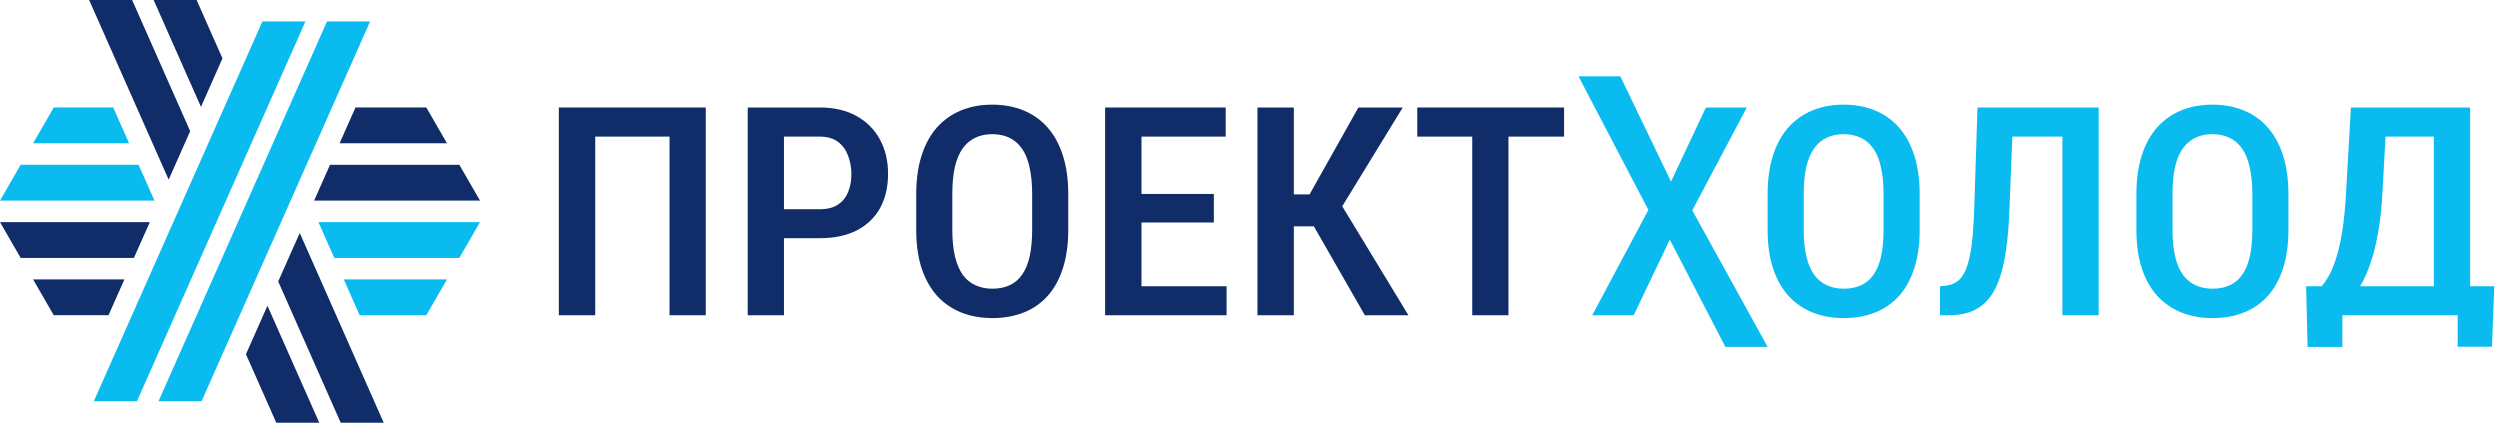
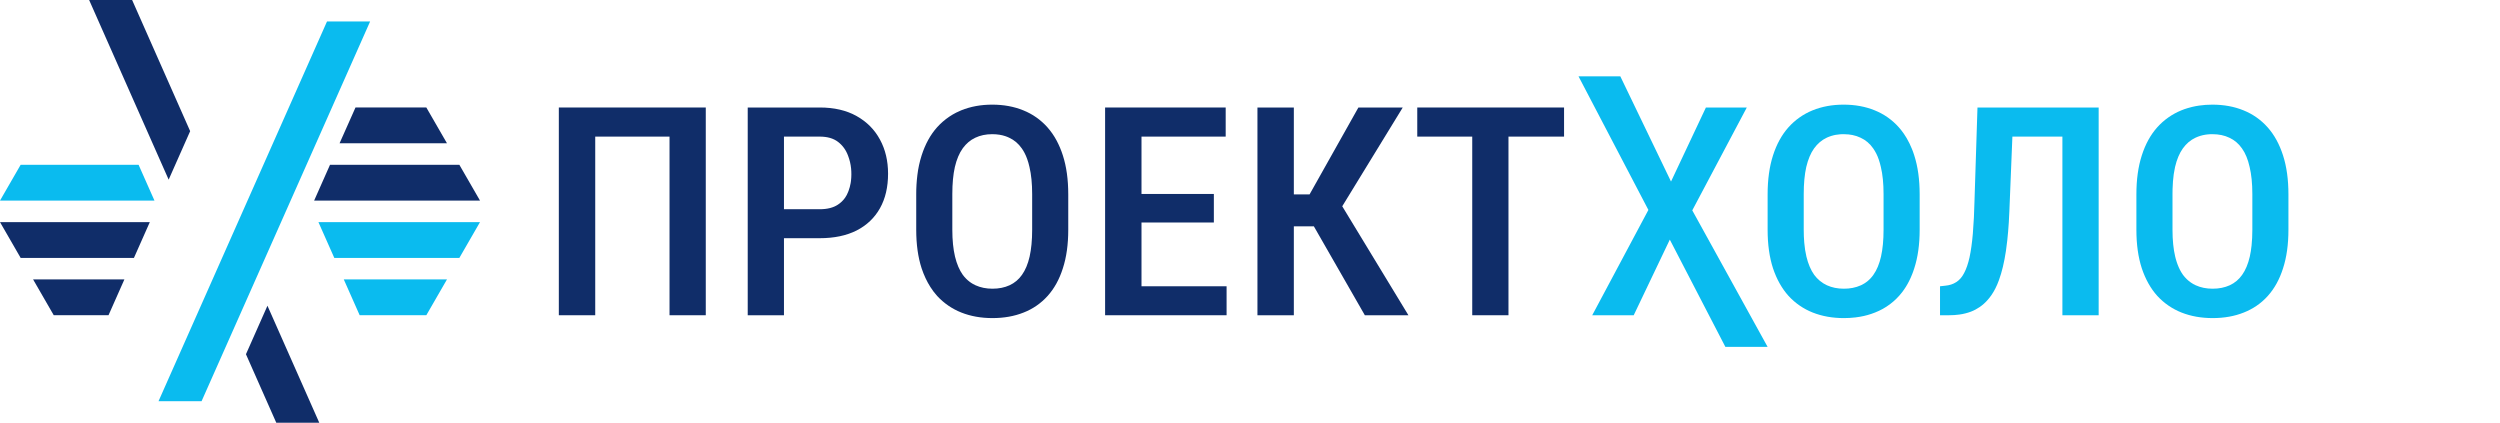
<svg xmlns="http://www.w3.org/2000/svg" width="414" height="70" viewBox="0 0 414 70" fill="none">
  <path fill-rule="evenodd" clip-rule="evenodd" d="M176.903 38.05V32.19C176.903 29.734 176.606 27.584 176.01 25.74C175.74 24.884 175.391 24.055 174.968 23.263C174.551 22.481 174.044 21.75 173.456 21.086C172.361 19.851 170.994 18.888 169.462 18.274C167.923 17.644 166.204 17.329 164.303 17.329C162.435 17.329 160.722 17.644 159.168 18.274C158.887 18.39 158.61 18.516 158.342 18.652C157.944 18.854 157.563 19.078 157.199 19.324C156.455 19.827 155.775 20.418 155.174 21.086C154.066 22.33 153.216 23.882 152.62 25.741C152.285 26.795 152.051 27.878 151.919 28.976C151.787 30.043 151.723 31.116 151.727 32.191V38.051C151.727 40.476 152.024 42.603 152.62 44.431C153.005 45.581 153.488 46.613 154.071 47.526C154.411 48.063 154.787 48.559 155.198 49.014C156.307 50.215 157.672 51.151 159.192 51.754C159.579 51.908 159.977 52.042 160.386 52.157C160.79 52.271 161.206 52.367 161.63 52.443C162.496 52.598 163.404 52.676 164.351 52.676C166.255 52.676 167.974 52.369 169.513 51.755C171.032 51.165 172.391 50.226 173.48 49.014C174.588 47.785 175.432 46.257 176.01 44.43C176.606 42.603 176.903 40.477 176.903 38.05ZM170.926 32.144V38.051C170.926 39.768 170.785 41.248 170.504 42.493C170.223 43.721 169.801 44.73 169.238 45.517C168.72 46.267 168.009 46.863 167.18 47.242C166.354 47.62 165.411 47.809 164.351 47.809C163.312 47.809 162.375 47.619 161.549 47.242C161.372 47.161 161.199 47.071 161.032 46.971L160.865 46.866L160.709 46.761L160.579 46.667C160.372 46.512 160.177 46.343 159.995 46.16C159.795 45.959 159.61 45.744 159.441 45.517C158.878 44.73 158.449 43.721 158.15 42.493C157.854 41.248 157.704 39.768 157.704 38.051V32.144C157.704 30.395 157.845 28.899 158.126 27.654C158.423 26.394 158.854 25.37 159.416 24.583L159.509 24.46C159.756 24.128 160.039 23.824 160.353 23.554C160.705 23.251 161.087 23.004 161.5 22.811C162.327 22.417 163.261 22.22 164.303 22.22C164.723 22.22 165.123 22.25 165.503 22.31C165.835 22.363 166.152 22.439 166.453 22.537C166.688 22.614 166.914 22.706 167.13 22.811C167.956 23.189 168.651 23.779 169.214 24.583C169.374 24.809 169.524 25.055 169.662 25.32C169.832 25.644 169.978 25.98 170.099 26.325C170.247 26.735 170.374 27.177 170.48 27.655C170.777 28.899 170.926 30.395 170.926 32.144Z" fill="#102D69" />
  <path d="M116.876 17.802V52.204H110.873V22.622H98.57V52.204H92.542V17.802H116.876Z" fill="#102D69" />
  <path fill-rule="evenodd" clip-rule="evenodd" d="M135.751 39.445H129.825V52.204H123.822V17.802H135.751C138.134 17.802 140.167 18.274 141.853 19.219C143.542 20.164 144.832 21.464 145.724 23.118C146.617 24.756 147.063 26.638 147.063 28.765C147.063 30.985 146.617 32.892 145.724 34.483C144.832 36.073 143.542 37.303 141.853 38.169C140.167 39.019 138.134 39.445 135.751 39.445ZM129.825 22.622V34.648H135.751C136.993 34.648 137.993 34.396 138.754 33.892C139.217 33.591 139.62 33.206 139.939 32.755C140.139 32.469 140.306 32.155 140.44 31.813L140.532 31.575C140.674 31.19 140.782 30.794 140.853 30.39L140.893 30.159L140.928 29.891C141.001 29.234 141.006 28.572 140.943 27.914C140.872 27.186 140.703 26.471 140.44 25.788C140.093 24.843 139.539 24.078 138.778 23.496C138.018 22.913 137.009 22.622 135.751 22.622H129.825Z" fill="#102D69" />
  <path d="M268.325 12.642L276.72 30.065L282.499 17.802H289.271L280.241 34.837L292.718 57.446H285.724L276.52 39.681L270.543 52.204H263.672L272.974 34.766L261.403 12.642H268.325Z" fill="#0ABBEF" />
  <path d="M249.804 52.204V22.622H259.008V17.802H234.699V22.622H243.803V52.204H249.804Z" fill="#102D69" />
  <path d="M214.26 17.803V32.19V32.192H216.865L224.95 17.803H232.294L222.275 34.159L233.235 52.205H226.018L217.579 37.485H214.26V52.205H208.233V17.803H214.26Z" fill="#102D69" />
  <path d="M203.122 52.204V47.407H189.032V36.846H201.014V32.12H189.032V22.622H202.973V17.802H183.005V52.204H203.122Z" fill="#102D69" />
  <path fill-rule="evenodd" clip-rule="evenodd" d="M317.896 32.19V38.05C317.896 40.477 317.597 42.603 317.003 44.43C316.942 44.626 316.876 44.818 316.807 45.007L316.654 45.41C316.498 45.807 316.328 46.187 316.144 46.552C315.816 47.203 315.428 47.822 314.985 48.4C313.825 49.906 312.275 51.066 310.503 51.754C309.702 52.074 308.869 52.308 308.019 52.453C307.761 52.499 307.501 52.537 307.241 52.567C306.63 52.64 305.997 52.677 305.344 52.677C303.458 52.677 301.739 52.369 300.185 51.755C298.664 51.154 297.299 50.217 296.191 49.014C295.083 47.785 294.224 46.257 293.61 44.43C293.017 42.603 292.718 40.477 292.718 38.05V32.19C292.718 29.734 293.017 27.584 293.61 25.74C294.206 23.882 295.059 22.33 296.167 21.086C297.267 19.858 298.632 18.896 300.159 18.274C301.715 17.644 303.425 17.329 305.294 17.329C307.195 17.329 308.916 17.644 310.453 18.274C311.985 18.888 313.353 19.851 314.447 21.086C314.741 21.416 315.018 21.768 315.275 22.142C315.438 22.376 315.592 22.618 315.739 22.869C316.069 23.429 316.361 24.032 316.621 24.677L316.66 24.777C316.709 24.897 316.755 25.017 316.799 25.137L316.88 25.377L317.003 25.741C317.597 27.584 317.896 29.734 317.896 32.191V32.19ZM311.917 38.05V32.144C311.917 30.395 311.769 28.899 311.47 27.654C311.378 27.238 311.263 26.827 311.125 26.424C310.908 25.77 310.599 25.15 310.206 24.583C309.644 23.779 308.949 23.189 308.123 22.811C307.689 22.602 307.231 22.45 306.758 22.357C306.544 22.315 306.328 22.283 306.111 22.261C305.84 22.234 305.567 22.22 305.294 22.22L304.962 22.227L304.707 22.242C304.467 22.26 304.234 22.289 304.008 22.329L303.827 22.364L303.676 22.397C303.398 22.462 303.126 22.547 302.86 22.651L302.643 22.741L302.491 22.811C301.682 23.189 300.987 23.779 300.407 24.583C299.844 25.371 299.416 26.394 299.117 27.654C298.838 28.899 298.697 30.395 298.697 32.144V38.051C298.697 38.806 298.726 39.516 298.783 40.18C298.855 41.025 298.976 41.796 299.143 42.493C299.44 43.721 299.871 44.73 300.433 45.517C300.708 45.884 301.012 46.207 301.344 46.485C301.707 46.79 302.11 47.045 302.542 47.242C303.368 47.62 304.302 47.809 305.344 47.809C305.854 47.809 306.338 47.765 306.793 47.677C307.268 47.587 307.731 47.441 308.171 47.242L308.349 47.156C308.65 47.004 308.932 46.826 309.195 46.619C309.592 46.304 309.941 45.933 310.231 45.517C310.793 44.73 311.215 43.721 311.495 42.493C311.776 41.248 311.917 39.767 311.917 38.05Z" fill="#0ABBEF" />
  <path d="M333.252 22.622H341.534V52.204H347.538V17.802H327.471L326.974 33.349C326.937 35.139 326.846 36.928 326.701 38.712C326.569 40.24 326.387 41.54 326.156 42.611C325.923 43.666 325.626 44.533 325.262 45.21C324.914 45.887 324.477 46.391 323.947 46.722C323.435 47.052 322.83 47.25 322.136 47.312L321.267 47.407V52.204H322.758C323.354 52.204 323.921 52.166 324.455 52.092C325.112 52.004 325.757 51.843 326.378 51.613C327.426 51.211 328.362 50.563 329.106 49.723C329.609 49.173 330.056 48.516 330.44 47.754C330.651 47.339 330.843 46.893 331.016 46.414C331.513 45.06 331.902 43.438 332.183 41.547C332.267 40.985 332.342 40.397 332.408 39.782C332.512 38.809 332.595 37.834 332.656 36.857C332.693 36.237 332.726 35.594 332.753 34.932L333.252 22.622Z" fill="#0ABBEF" />
-   <path fill-rule="evenodd" clip-rule="evenodd" d="M387.893 52.204H406.995V57.423H412.675L413.047 47.407H409.053V17.802H389.309L388.515 31.789C388.381 34.325 388.168 36.491 387.869 38.287C387.588 40.083 387.249 41.587 386.853 42.8C386.473 43.997 386.067 44.966 385.638 45.706C385.225 46.43 384.827 46.998 384.447 47.407H381.892L382.138 57.447H387.893V52.204ZM390.826 47.407H403.049V22.622H395.046L394.543 31.789C394.426 33.995 394.228 35.979 393.947 37.743C393.666 39.508 393.318 41.083 392.905 42.469C392.802 42.82 392.691 43.168 392.574 43.514C392.454 43.867 392.327 44.217 392.193 44.564C391.977 45.122 391.753 45.644 391.516 46.131C391.309 46.549 391.098 46.945 390.878 47.319L390.826 47.407Z" fill="#0ABBEF" />
  <path fill-rule="evenodd" clip-rule="evenodd" d="M378.964 32.191V38.05C378.964 40.477 378.668 42.603 378.072 44.43C377.494 46.257 376.65 47.785 375.542 49.014C375.401 49.17 375.257 49.322 375.109 49.468C374.951 49.623 374.79 49.772 374.625 49.916C374.322 50.18 374.002 50.425 373.669 50.651C373.025 51.089 372.326 51.457 371.572 51.755C370.791 52.065 369.981 52.295 369.154 52.441C368.286 52.598 367.374 52.676 366.413 52.676C364.529 52.676 362.808 52.369 361.254 51.755C359.734 51.153 358.369 50.216 357.26 49.014C356.152 47.785 355.293 46.257 354.681 44.43C354.086 42.603 353.787 40.477 353.787 38.05V32.19C353.787 29.734 354.086 27.584 354.681 25.74C355.275 23.882 356.128 22.33 357.236 21.086C358.337 19.857 359.702 18.896 361.23 18.274C361.568 18.137 361.913 18.015 362.265 17.908C362.516 17.831 362.771 17.762 363.03 17.701C363.412 17.611 363.804 17.537 364.204 17.48C364.898 17.38 365.619 17.33 366.365 17.33C368.266 17.33 369.985 17.644 371.524 18.274C373.056 18.888 374.424 19.851 375.518 21.086C376.626 22.33 377.476 23.882 378.072 25.741C378.668 27.584 378.964 29.734 378.964 32.191ZM372.988 38.05V32.144C372.988 30.395 372.838 28.899 372.539 27.654C372.26 26.394 371.838 25.37 371.275 24.583C370.713 23.779 370.018 23.189 369.191 22.811C368.38 22.417 367.44 22.22 366.365 22.22L366.138 22.223L365.987 22.229L365.749 22.244L365.547 22.263C365.455 22.273 365.363 22.285 365.271 22.298L365.158 22.316C364.897 22.358 364.638 22.418 364.385 22.494C364.103 22.579 363.827 22.685 363.56 22.811C362.751 23.189 362.056 23.779 361.478 24.583C360.915 25.371 360.485 26.394 360.188 27.654C360.016 28.438 359.901 29.233 359.843 30.034C359.811 30.456 359.789 30.88 359.777 31.303C359.769 31.584 359.766 31.864 359.766 32.144V38.051C359.766 39.768 359.915 41.248 360.212 42.493C360.241 42.615 360.271 42.735 360.304 42.853L360.39 43.149L360.485 43.449C360.527 43.574 360.57 43.696 360.615 43.815C360.671 43.964 360.73 44.109 360.792 44.249C360.92 44.541 361.059 44.813 361.209 45.066C361.302 45.224 361.4 45.374 361.502 45.517C361.707 45.789 361.927 46.036 362.16 46.259C362.365 46.455 362.583 46.631 362.812 46.789C363.063 46.963 363.33 47.114 363.61 47.242C364.437 47.62 365.371 47.809 366.413 47.809C367.472 47.809 368.413 47.619 369.242 47.242C370.07 46.862 370.781 46.266 371.299 45.517C371.862 44.73 372.284 43.721 372.566 42.493C372.693 41.925 372.792 41.309 372.862 40.643C372.946 39.849 372.988 38.984 372.988 38.05Z" fill="#0ABBEF" />
  <path d="M17.97 52.2H8.9L5.48 46.27H20.6L17.97 52.2Z" fill="#102D69" />
  <path d="M22.18 42.71H3.42L0 36.78H24.81L22.18 42.71Z" fill="#102D69" />
  <path d="M52.73 36.78L55.36 42.71H76.07L79.49 36.78H52.73Z" fill="#0ABBEF" />
  <path d="M25.58 33.22H0L3.42 27.29H22.95L25.58 33.22Z" fill="#0ABBEF" />
  <path d="M54.65 27.29L52.02 33.22H79.49L76.07 27.29H54.65Z" fill="#102D69" />
-   <path d="M21.38 23.73H5.48L8.9 17.8H18.75L21.38 23.73Z" fill="#0ABBEF" />
  <path d="M58.87 17.8L56.23 23.73H74.02L70.6 17.8H58.87Z" fill="#102D69" />
  <path d="M56.93 46.27L59.56 52.2H70.6L74.02 46.27H56.94H56.93Z" fill="#0ABBEF" />
-   <path d="M36.84 9.67L32.56 0H25.44L33.28 17.7L36.84 9.67Z" fill="#102D69" />
-   <path d="M46.07 46.61L49.64 38.58L63.54 70H56.42L46.07 46.61Z" fill="#102D69" />
  <path d="M31.49 21.72L21.88 0H14.76L27.93 29.75L31.49 21.72Z" fill="#102D69" />
  <path d="M40.73 58.66L44.29 50.63L52.87 70H45.75L40.73 58.66Z" fill="#102D69" />
-   <path d="M43.45 3.56L15.54 66.44H22.68L50.58 3.56H43.45Z" fill="#0ABBEF" />
  <path d="M54.15 3.56L26.25 66.44H33.38L61.29 3.56H54.15Z" fill="#0ABBEF" />
</svg>